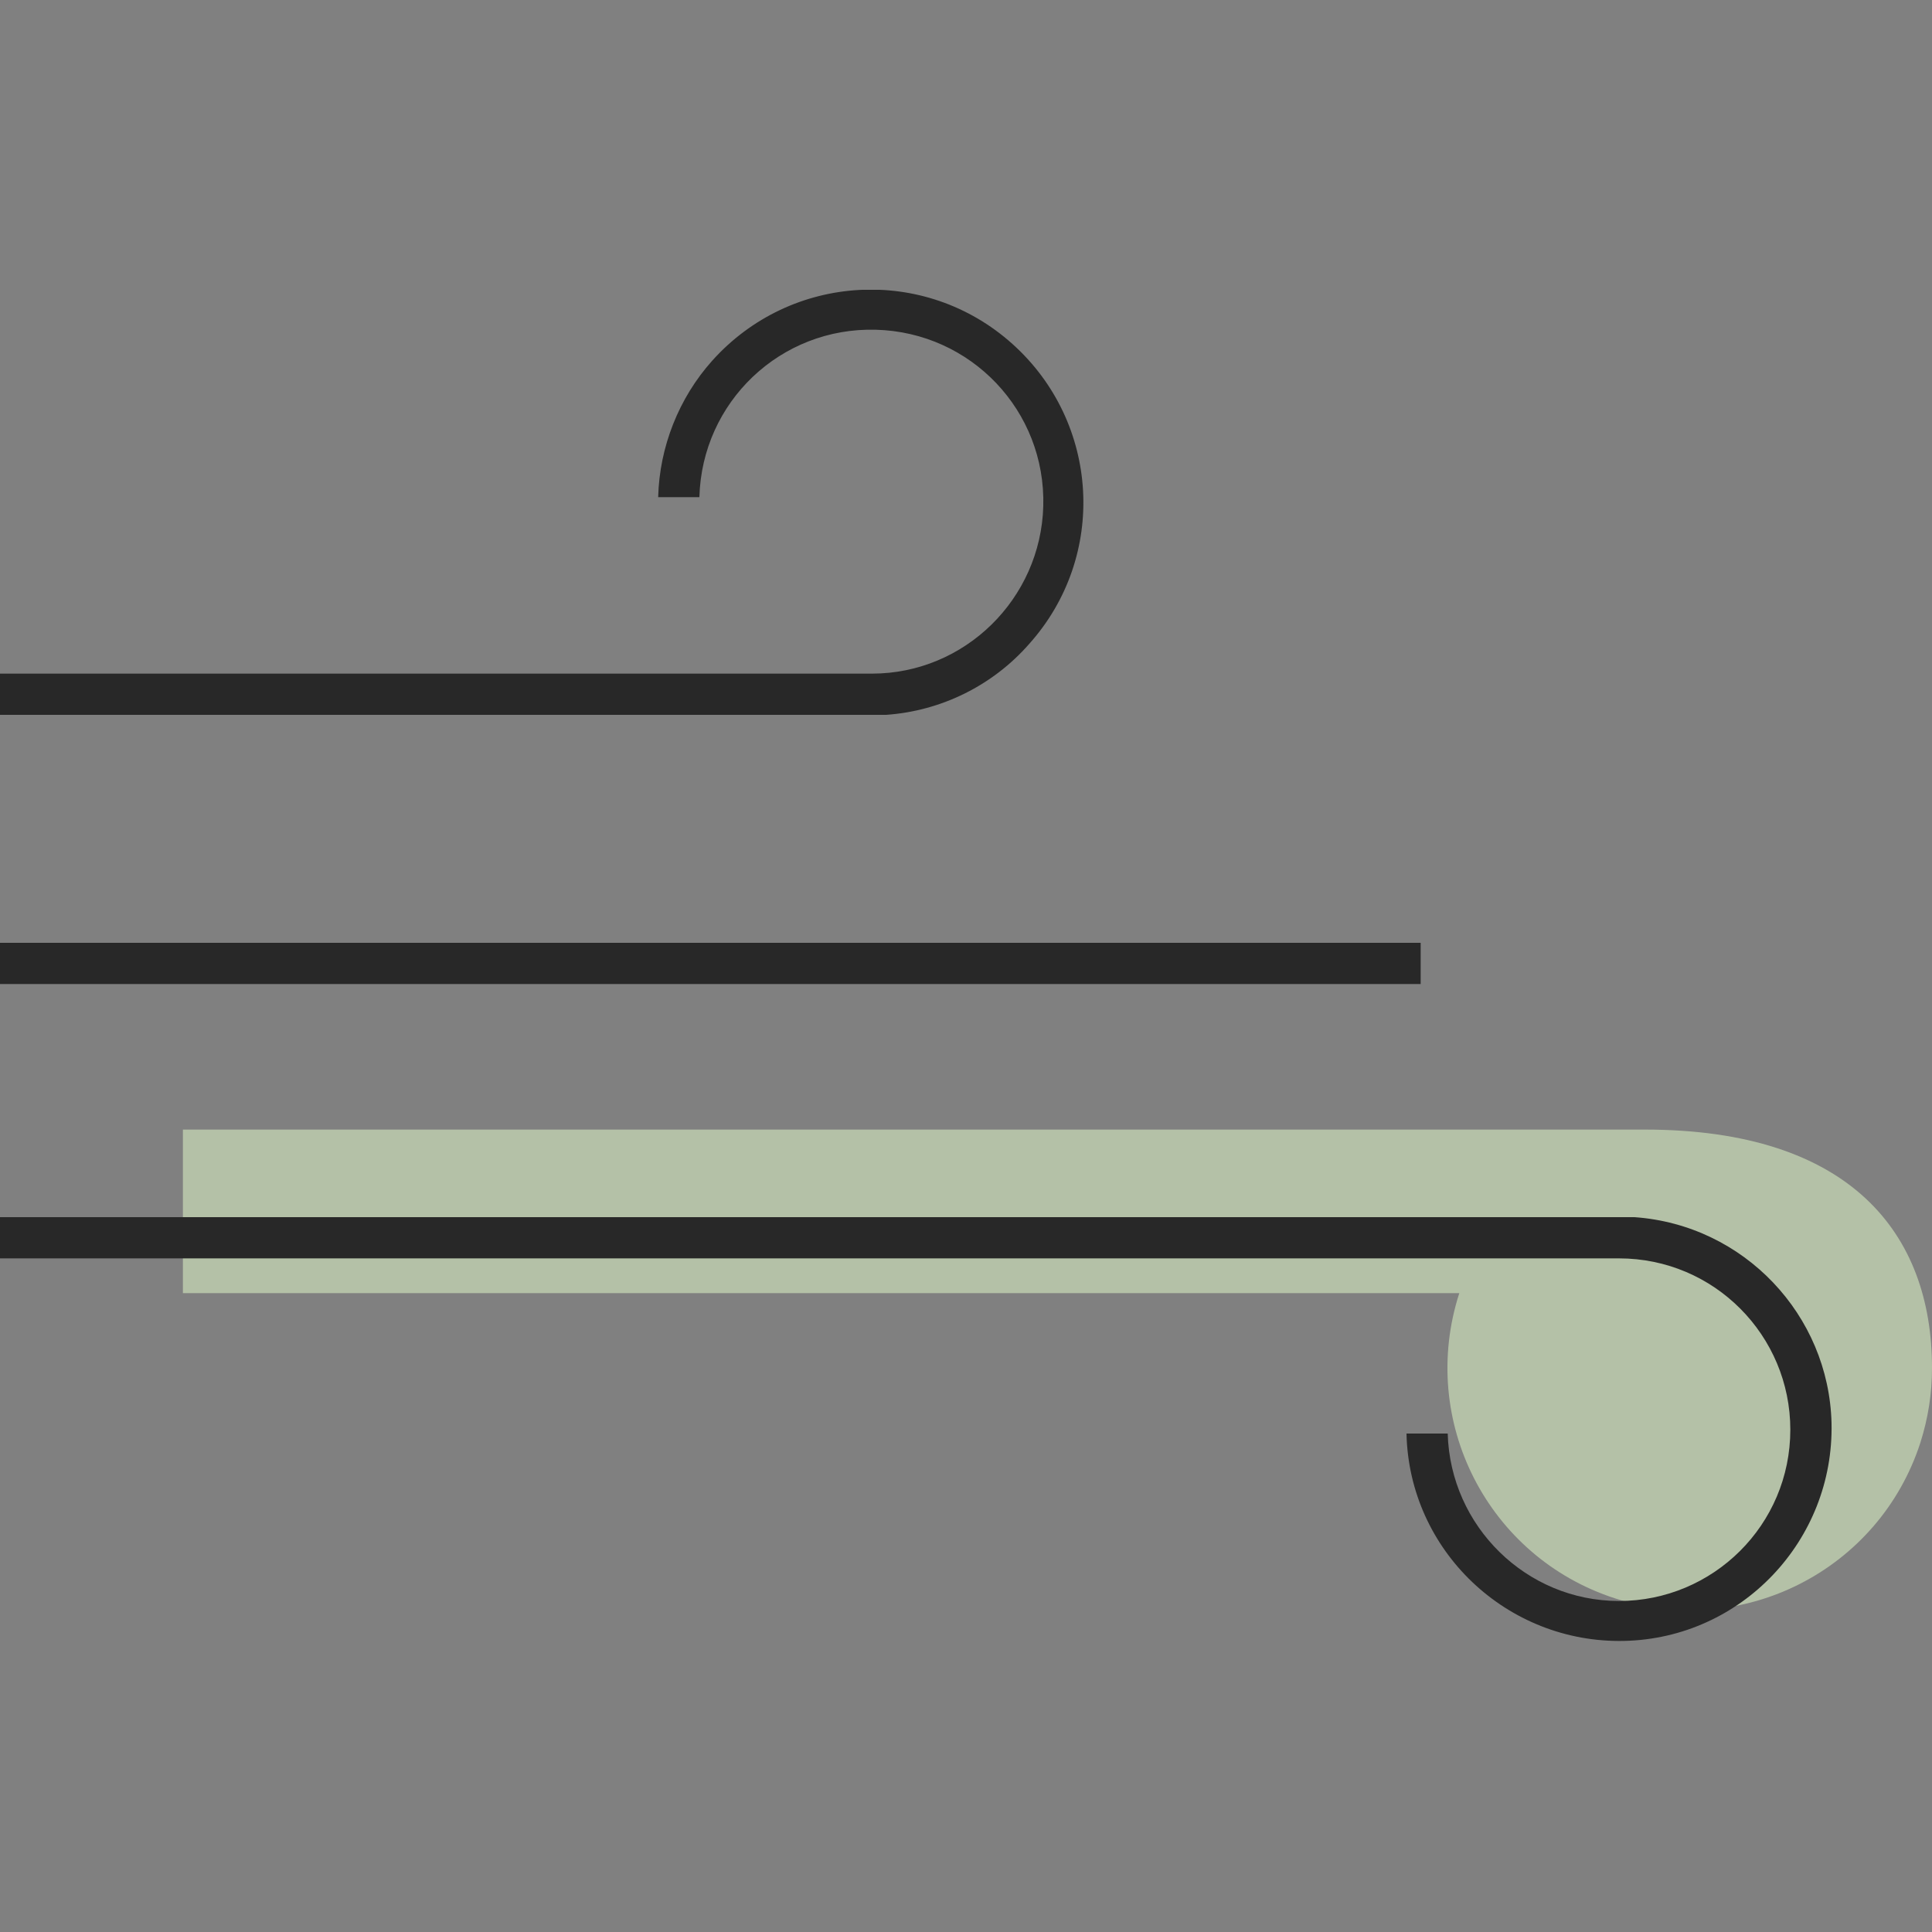
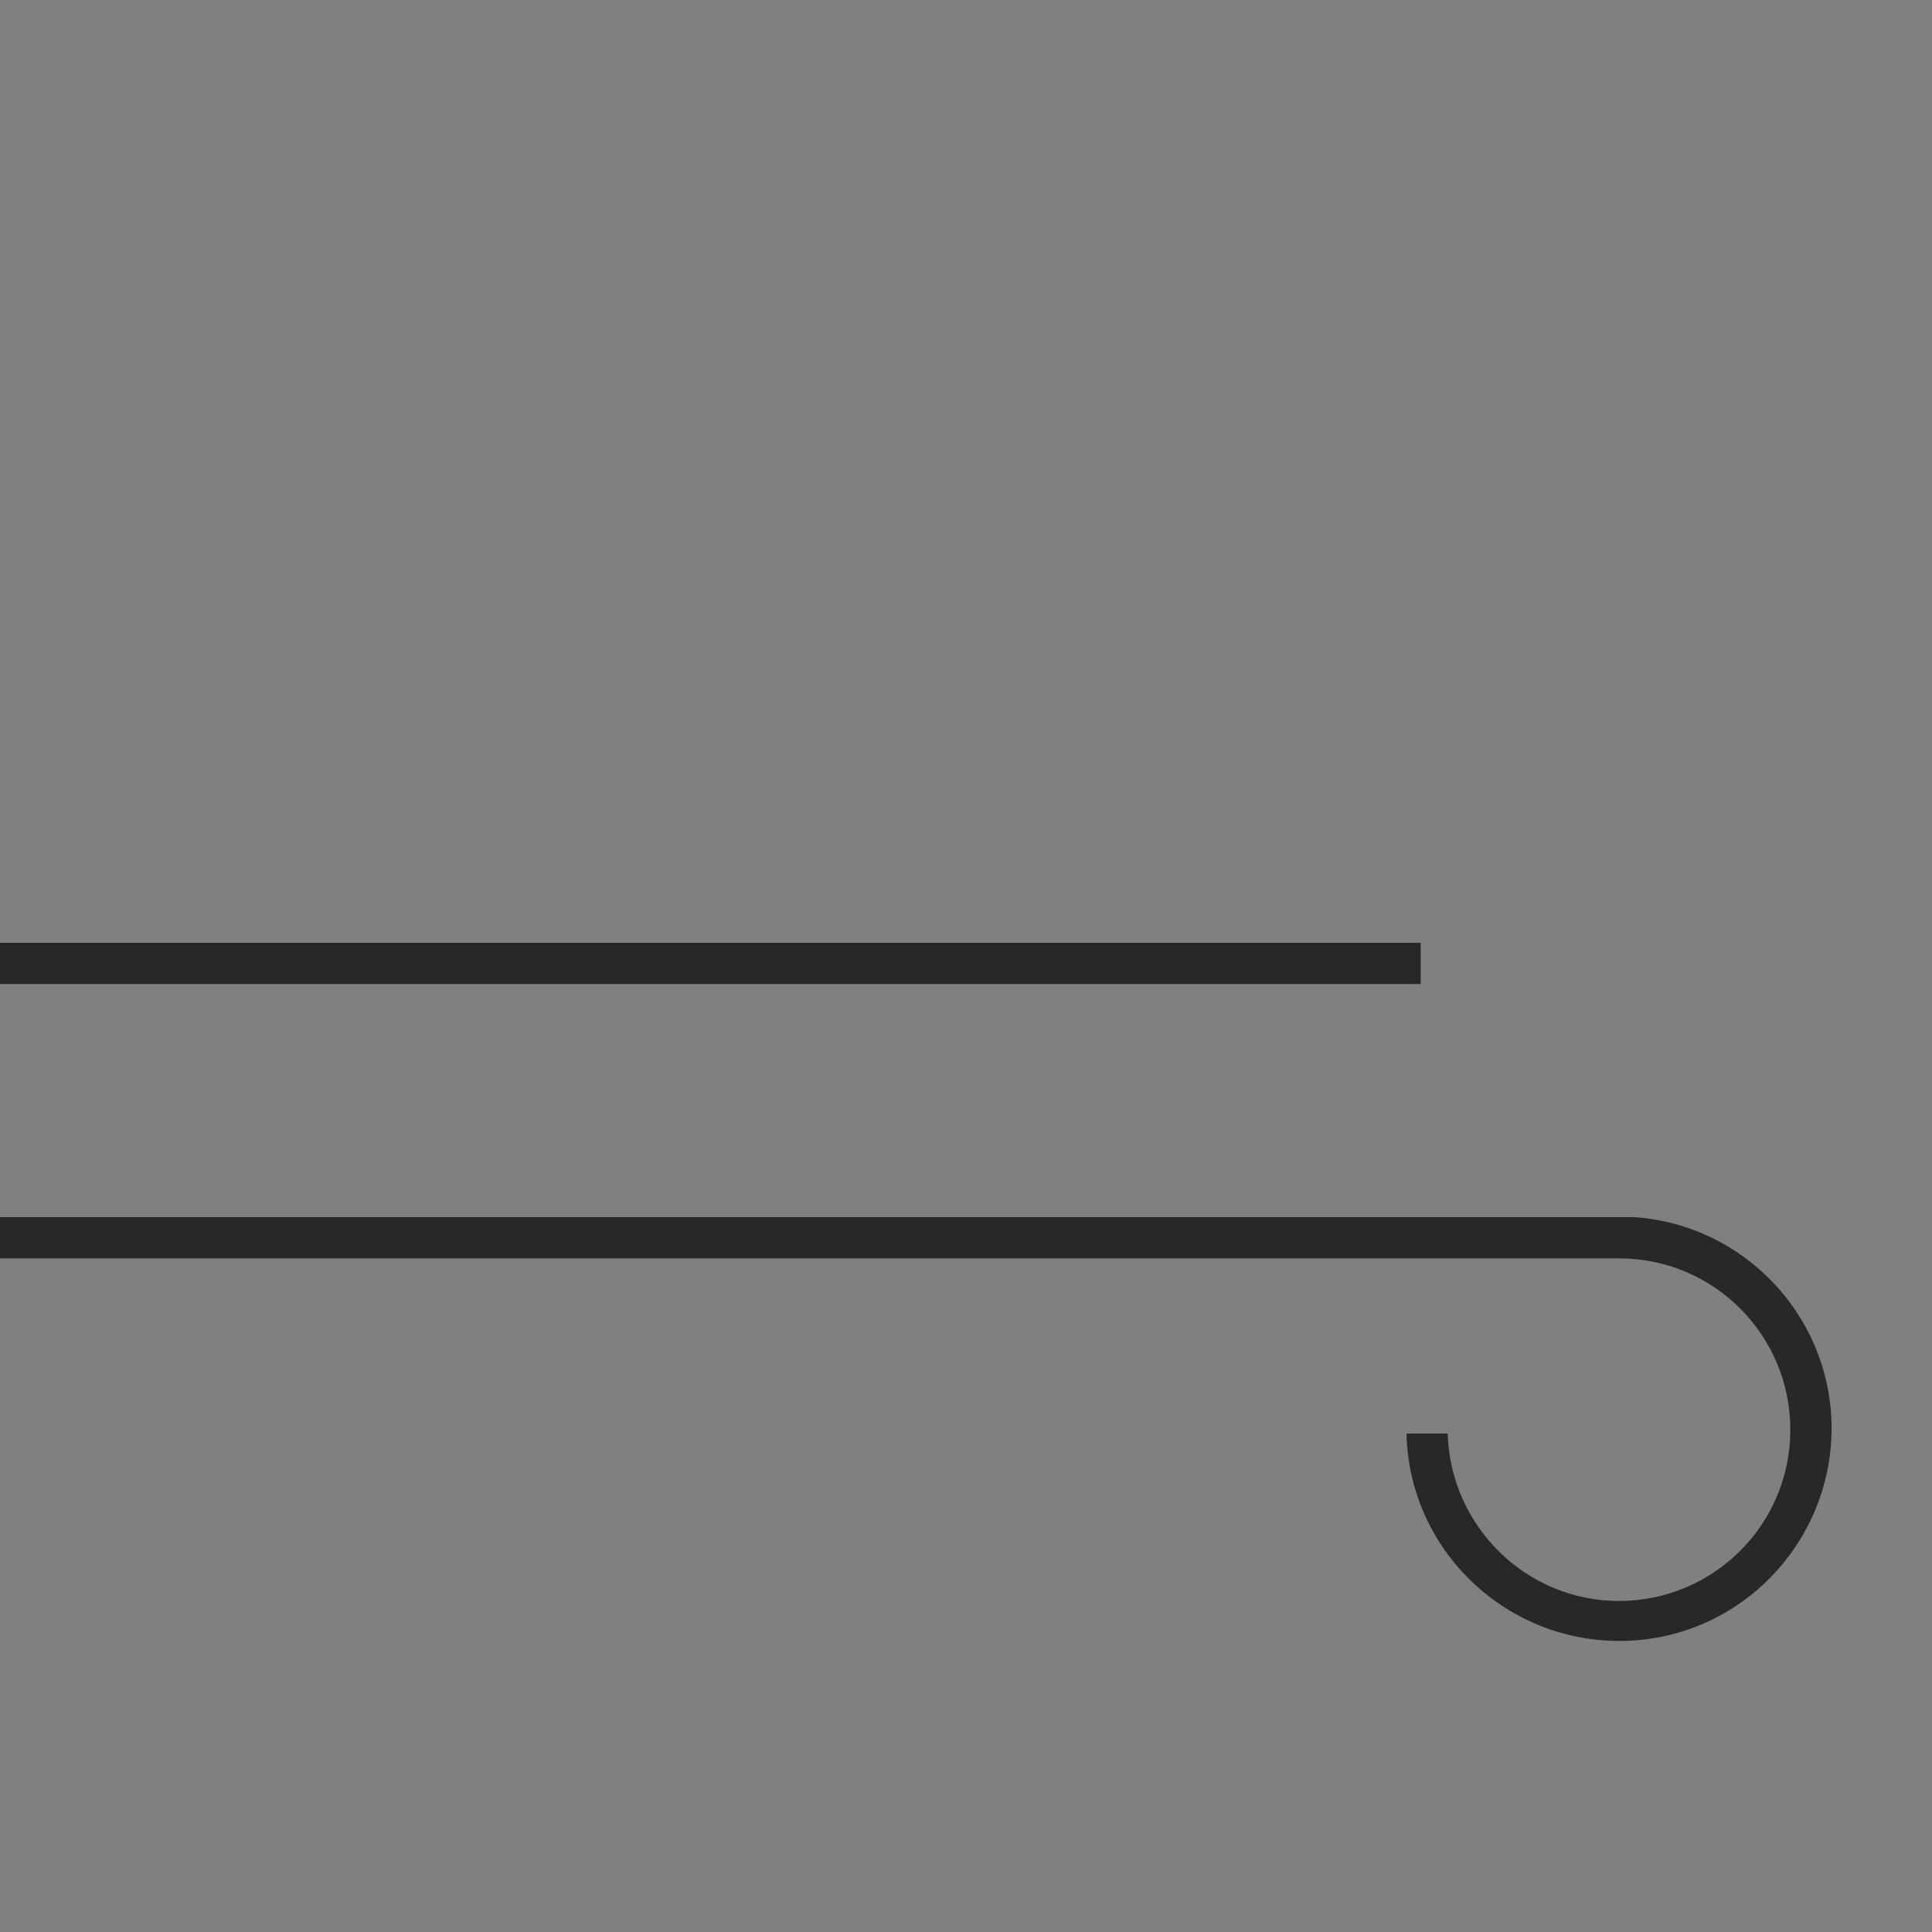
<svg xmlns="http://www.w3.org/2000/svg" xmlns:xlink="http://www.w3.org/1999/xlink" id="Layer_1" x="0px" y="0px" viewBox="0 0 150 150" style="enable-background:new 0 0 150 150;" xml:space="preserve">
  <rect x="0" y="0" width="150" height="150" fill="#808080" stroke="none" />
  <style type="text/css">	.st0{clip-path:url(#SVGID_00000026132461869013338640000009271030193918171290_);}	.st1{fill:#B4C1A7;}	.st2{fill:#FFFFFF;}	.st3{fill:#282828;}</style>
  <g>
    <g>
      <defs>
        <rect id="SVGID_1_" y="22.5" width="150" height="105" />
      </defs>
      <clipPath id="SVGID_00000049208453226181128450000000146827153982131889_">
        <use xlink:href="#SVGID_1_" style="overflow:visible;" />
      </clipPath>
      <g id="Groupe_527" style="clip-path:url(#SVGID_00000049208453226181128450000000146827153982131889_);">
-         <path id="Tracé_17267" class="st1" d="M127.7,87.7H14.2v12.7h99.1c-3.2,9.9,2.2,20.5,12.1,23.7s20.5-2.2,23.7-12.1    c0.6-1.9,0.9-3.8,0.9-5.8C150,95.8,143.7,87.7,127.7,87.7" />
-         <path id="Tracé_17268" class="st2" d="M117.6,125.1L117.6,125.1z" />
        <path id="Tracé_17269" class="st3" d="M126.9,94.5H0v3.2h125.7c7.4,0,13.3,6,13.3,13.3c0,7.4-6,13.3-13.3,13.3    c-7.2,0-13.1-5.8-13.3-13h-3.2c0.2,9.1,7.8,16.3,16.9,16.1c9.1-0.2,16.3-7.8,16.1-16.9C142,102.1,135.4,95.1,126.9,94.5" />
        <rect id="Rectangle_371" y="73.2" class="st3" width="110.3" height="3.2" />
-         <path id="Tracé_17270" class="st3" d="M79.9,50c6.1-6.8,5.5-17.2-1.3-23.3S61.4,21.2,55.3,28c-2.6,2.9-4.1,6.7-4.2,10.6h3.2    c0.2-7.4,6.3-13.2,13.7-13c7.4,0.2,13.2,6.3,13,13.7c-0.2,7.2-6.1,13-13.3,13H0v3.2h68.8C73.1,55.2,77.1,53.2,79.9,50" />
      </g>
    </g>
  </g>
</svg>